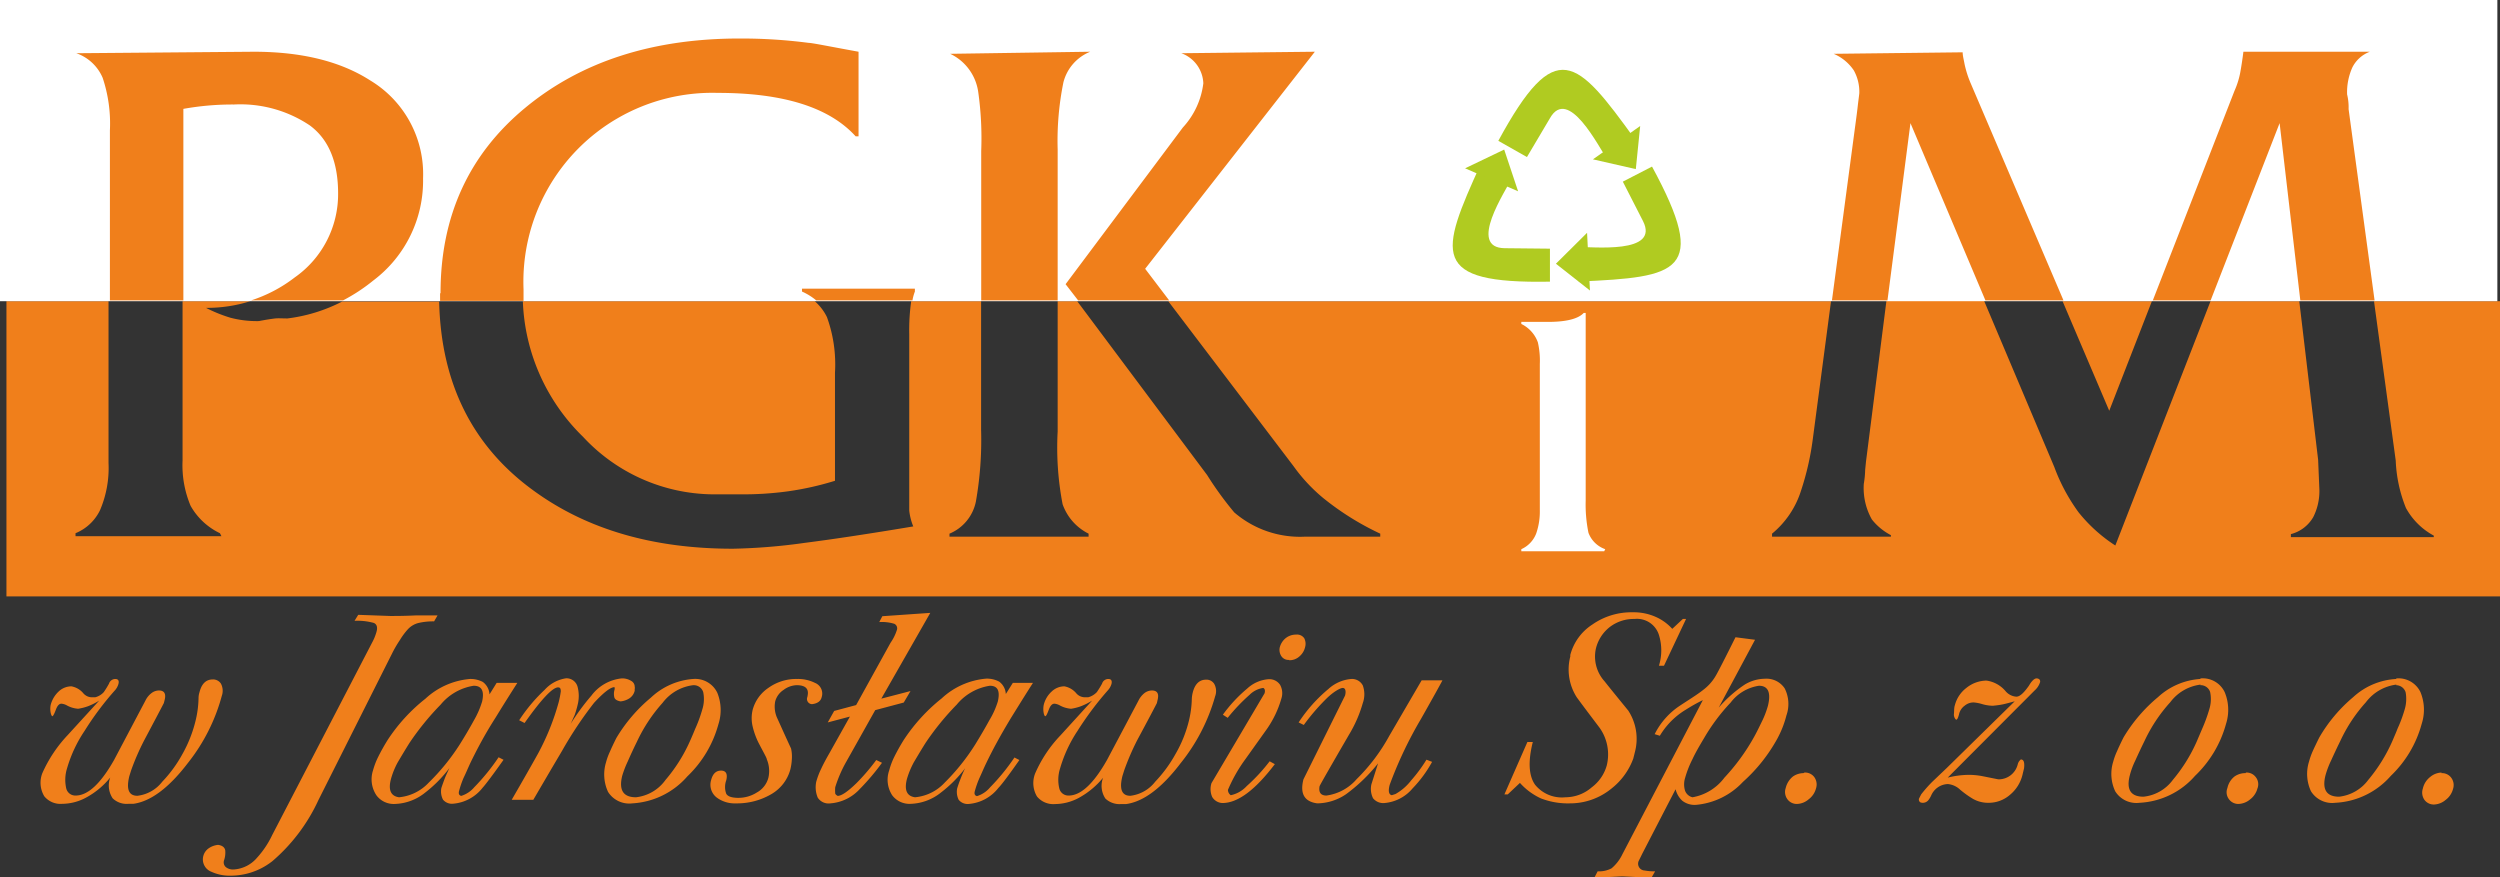
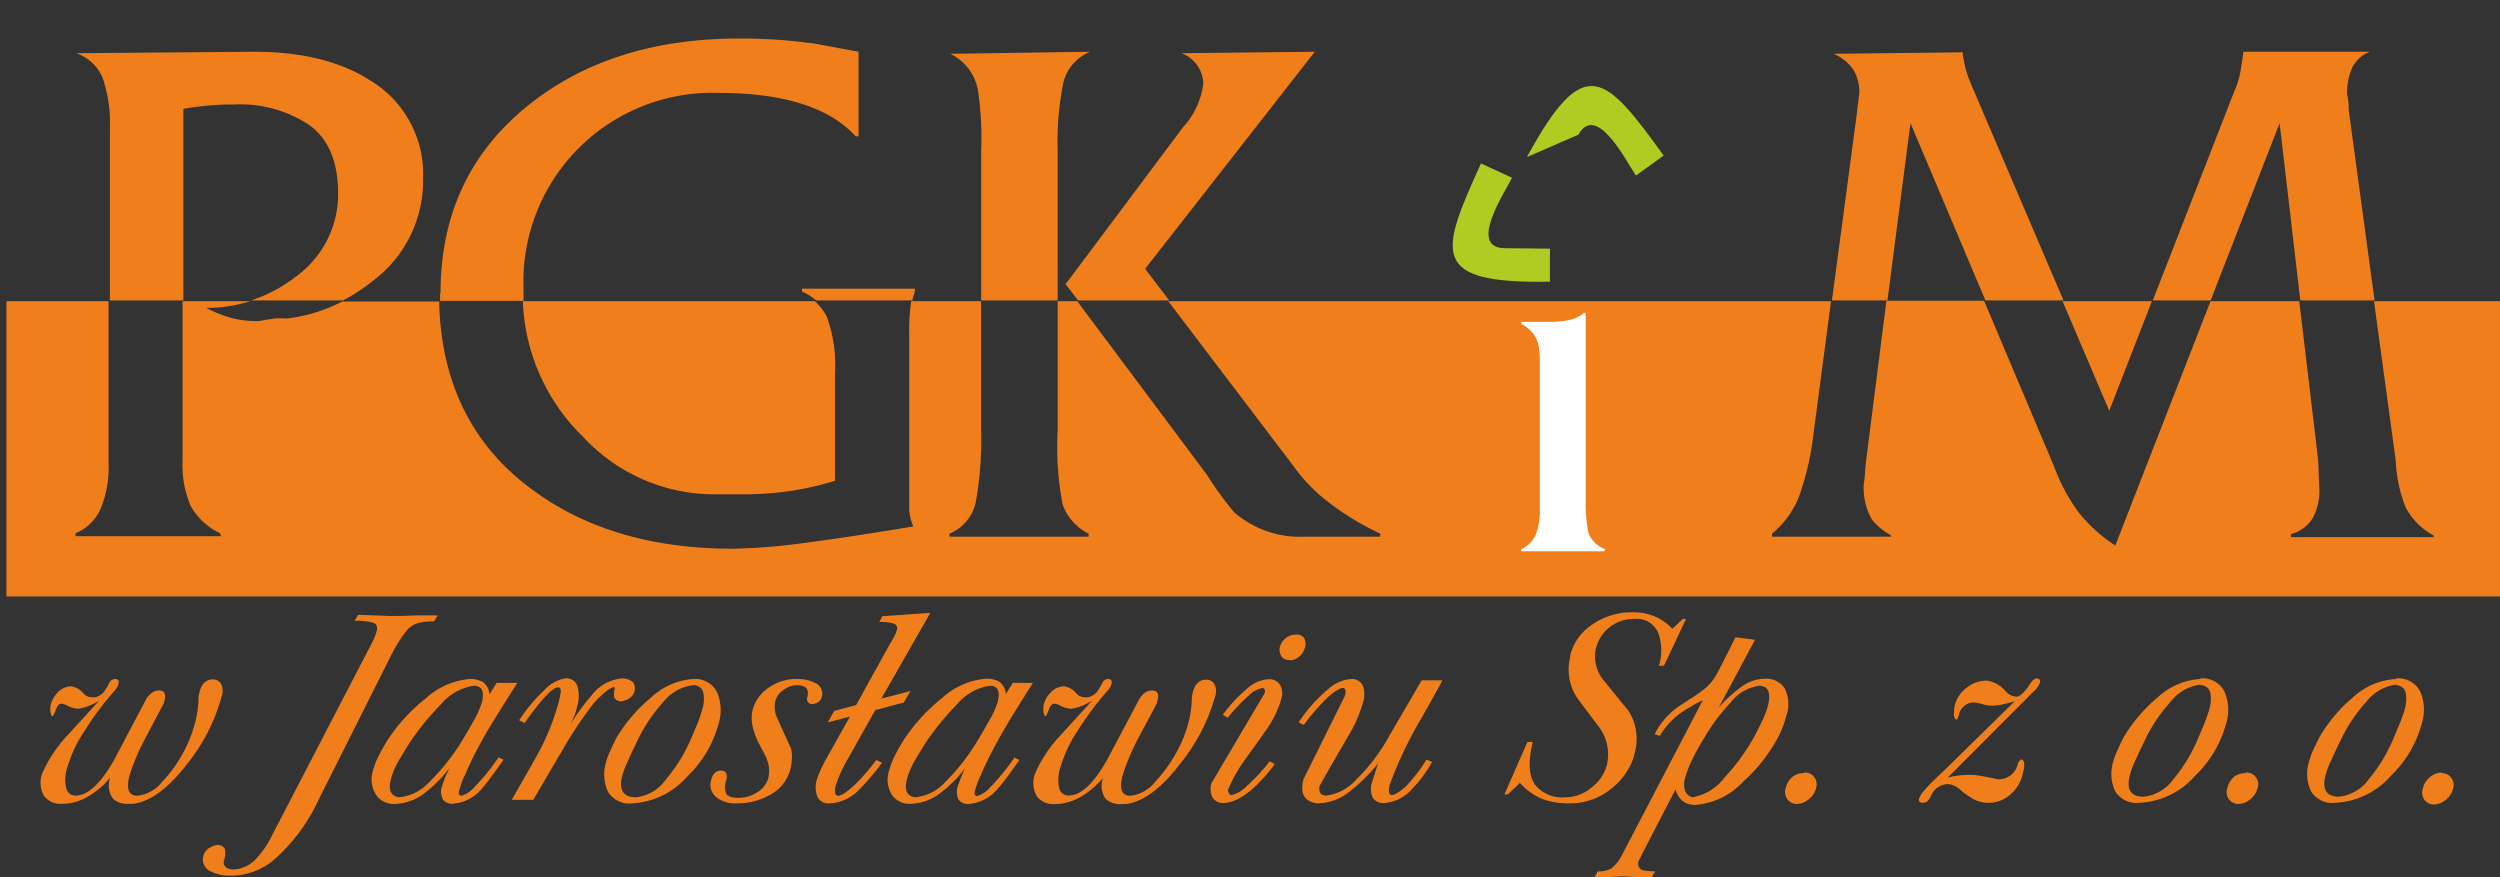
<svg xmlns="http://www.w3.org/2000/svg" viewBox="0 0 217.46 76.29">
  <rect x="0" y="0" width="217.46" height="76.29" fill="#333333" stroke="none" />
  <defs>
    <style>.cls-1,.cls-4{fill:#f07f1b;}.cls-1,.cls-3{fill-rule:evenodd;}.cls-2{fill:#fff;}.cls-3{fill:#b0cb21;}</style>
  </defs>
  <g id="Warstwa_2" data-name="Warstwa 2">
    <g id="Warstwa_1-2" data-name="Warstwa 1">
      <path class="cls-1" d="M179.41,26.2h7.77l-3.71,9.53Zm-133.93,0H70.87a4.35,4.35,0,0,1,1.06,1.38,12.07,12.07,0,0,1,.7,4.83v9.41a25.88,25.88,0,0,1-4.11.92A28.84,28.84,0,0,1,64.4,43H62a15.59,15.59,0,0,1-11.28-5A17.32,17.32,0,0,1,45.48,26.2ZM.56,26.2H9.44V40.28a9.33,9.33,0,0,1-.74,4.1,4.07,4.07,0,0,1-2.13,2v.26H19.26l-.13-.26A5.79,5.79,0,0,1,16.58,44a9.09,9.09,0,0,1-.7-3.94V26.2h5.89a12.55,12.55,0,0,1-3.85.58,12.67,12.67,0,0,0,2.13.86,9,9,0,0,0,2.46.29c.68-.13,1.16-.2,1.43-.23s.63,0,1.06,0a14.11,14.11,0,0,0,4.76-1.47H38.2q.24,10.67,8.22,16.45,6.94,5.06,17.35,5.05A51.06,51.06,0,0,0,70,47.22q3.76-.48,9.44-1.43a5,5,0,0,1-.35-1.38c0-.36,0-.78,0-1.25V29.08a17.81,17.81,0,0,1,.17-2.88h6.08V37.4a30.78,30.78,0,0,1-.45,6.21,3.85,3.85,0,0,1-2.3,2.81v.26H94.69v-.26a4.54,4.54,0,0,1-2.26-2.56A26.07,26.07,0,0,1,92,37.53V26.2H93.7L105,41.32a29.3,29.3,0,0,0,2.36,3.25,8.76,8.76,0,0,0,6.18,2.11h6.52v-.26a24.1,24.1,0,0,1-5-3.13,14.66,14.66,0,0,1-2.55-2.75L101.62,26.2h57.65l-1.6,12.1a24,24,0,0,1-1,4.35,7.92,7.92,0,0,1-2.53,3.77v.26h10.34v-.13a5.07,5.07,0,0,1-1.66-1.37,5.56,5.56,0,0,1-.7-3.09,8.22,8.22,0,0,0,.12-1.22l.07-.71,1.78-14h8.49l6.11,14.46a16.13,16.13,0,0,0,2.11,3.94A13.42,13.42,0,0,0,184,47.45l8.28-21.25H200L201.64,40l.11,2.62a5,5,0,0,1-.54,2.37,3.16,3.16,0,0,1-1.94,1.47v.26H211.7v-.13a6,6,0,0,1-2.42-2.4,12.23,12.23,0,0,1-.89-4.13L206.5,26.2h11V51.88H.56Z" />
-       <rect class="cls-2" width="217.23" height="26.2" />
      <path class="cls-1" d="M187.26,26.13l7.11-18.24a7.3,7.3,0,0,0,.48-1.5c.1-.53.2-1.17.29-1.89h11a2.79,2.79,0,0,0-1.53,1.38,5.29,5.29,0,0,0-.45,2.33,4.74,4.74,0,0,1,.13,1.28l2.26,16.64h-6.46l-1.8-15.42-6,15.42Zm-27.91,0,2-15c.13-.94.21-1.59.25-1.95s.09-.71.13-1.06a3.83,3.83,0,0,0-.48-2,4,4,0,0,0-1.75-1.44l11.22-.13c0,.3.1.65.16,1a9,9,0,0,0,.54,1.7l8.07,18.88H172.7l-6.52-15.42-2,15.42Zm-74,0v-13A28.83,28.83,0,0,0,85.09,8a4.34,4.34,0,0,0-2.44-3.32L94.83,4.5A3.91,3.91,0,0,0,92.5,7.16,25.43,25.43,0,0,0,92,13V26.13Zm7.34-1.41,10.2-13.63a6.9,6.9,0,0,0,1.78-3.84,2.9,2.9,0,0,0-1.91-2.62l11.61-.13L99.61,23.38l2.09,2.75H93.78ZM71,26.13a5.3,5.3,0,0,0-1.24-.77v-.25h9.82v.25a3.93,3.93,0,0,0-.21.77Zm-32.68-.64q0-10,7.34-16.09T64.48,3.35a45.34,45.34,0,0,1,5.87.38c.29,0,1.74.3,4.33.77v7.36h-.25Q71,8.08,62.44,8.08a16.43,16.43,0,0,0-16.9,17.09c0,.32,0,.64,0,1H38.28c0-.21,0-.42,0-.64Zm-28.76.64V11.35a12.53,12.53,0,0,0-.63-4.58A3.87,3.87,0,0,0,6.64,4.63L22.07,4.5q6.25,0,10.14,2.5a9.5,9.5,0,0,1,4.59,8.51,10.86,10.86,0,0,1-4.33,8.89,15.48,15.48,0,0,1-2.63,1.73h-8a12.45,12.45,0,0,0,3.8-2,8.84,8.84,0,0,0,3.77-7.3q0-4.1-2.46-5.92a10.83,10.83,0,0,0-6.6-1.82,24.18,24.18,0,0,0-4.4.38V26.13Z" />
      <path class="cls-2" d="M133.94,44.4V31.65a7.07,7.07,0,0,0-.17-1.87,2.84,2.84,0,0,0-1.44-1.6V28h2.3c1.6,0,2.64-.26,3.13-.78h.17V43.52a12.28,12.28,0,0,0,.24,2.82,2.39,2.39,0,0,0,1.46,1.43l-.09.18h-7.21v-.18a2.45,2.45,0,0,0,1.3-1.38,5.82,5.82,0,0,0,.31-2" />
      <path class="cls-3" d="M134.82,21.63V24.5c-10.48.19-9.59-2.4-6-10.28l2.7,1.24c-.55,1.17-3.91,6.11-.62,6.13Z" />
-       <path class="cls-3" d="M132.82,13.66l-2.49-1.41c5-9.21,6.81-7.16,11.89-.13l-2.41,1.74c-.75-1.06-3.4-6.42-5-3.56Z" />
-       <path class="cls-3" d="M141.16,15.8l2.54-1.31c5,9.21,2.29,9.61-6.37,10l-.15-3c1.3-.05,7.23.66,5.73-2.27Z" />
-       <polygon class="cls-3" points="138.05 20.25 135.34 22.94 138.3 25.27 138.05 20.25" />
-       <polygon class="cls-3" points="132.05 16.64 130.84 13.01 127.44 14.64 132.05 16.64" />
-       <polygon class="cls-3" points="138.56 13.86 142.29 14.71 142.67 10.96 138.56 13.86" />
+       <path class="cls-3" d="M132.82,13.66c5-9.21,6.81-7.16,11.89-.13l-2.41,1.74c-.75-1.06-3.4-6.42-5-3.56Z" />
      <path class="cls-4" d="M212.36,67.25a1,1,0,0,1,.85.39,1.07,1.07,0,0,1,.16,1,1.72,1.72,0,0,1-.64.94,1.64,1.64,0,0,1-1,.4,1,1,0,0,1-.83-.39,1.1,1.1,0,0,1-.15-1,1.76,1.76,0,0,1,.63-1,1.61,1.61,0,0,1,1-.39m-3.93-7.65a3.91,3.91,0,0,0-2.65,1.53,13.51,13.51,0,0,0-2.23,3.37c-.3.61-.57,1.19-.81,1.72a7.66,7.66,0,0,0-.48,1.27c-.31,1.24.09,1.86,1.19,1.86A3.67,3.67,0,0,0,206,67.84a14.12,14.12,0,0,0,2.08-3.34c.22-.51.38-.88.46-1.1a12.16,12.16,0,0,0,.62-1.66,3.21,3.21,0,0,0,.09-1.53A.88.88,0,0,0,208.43,59.6Zm0-.54a2.12,2.12,0,0,1,2.09,1.19,4,4,0,0,1,.11,2.76,9.8,9.8,0,0,1-2.69,4.53,6.86,6.86,0,0,1-4.83,2.34,2.17,2.17,0,0,1-2.11-1,3.56,3.56,0,0,1-.17-2.59,6.17,6.17,0,0,1,.32-.9c.15-.33.34-.73.57-1.19a13.24,13.24,0,0,1,2.95-3.51A6,6,0,0,1,208.42,59.06Zm-13.09,8.19a1,1,0,0,1,.85.39,1,1,0,0,1,.15,1,1.76,1.76,0,0,1-.63.94,1.66,1.66,0,0,1-1,.4,1,1,0,0,1-.83-.39,1,1,0,0,1-.15-1,1.74,1.74,0,0,1,.62-1A1.64,1.64,0,0,1,195.33,67.25Zm-3.94-7.65a3.89,3.89,0,0,0-2.64,1.53,13.52,13.52,0,0,0-2.24,3.37c-.3.61-.57,1.19-.81,1.72a6.68,6.68,0,0,0-.47,1.27c-.32,1.24.08,1.86,1.19,1.86A3.63,3.63,0,0,0,189,67.84a13.81,13.81,0,0,0,2.08-3.34l.47-1.1a13.27,13.27,0,0,0,.61-1.66,3,3,0,0,0,.09-1.53A.86.86,0,0,0,191.39,59.6Zm0-.54a2.11,2.11,0,0,1,2.09,1.19,4,4,0,0,1,.12,2.76,9.82,9.82,0,0,1-2.7,4.53,6.86,6.86,0,0,1-4.83,2.34,2.17,2.17,0,0,1-2.11-1,3.56,3.56,0,0,1-.17-2.59,5.28,5.28,0,0,1,.33-.9c.14-.33.33-.73.56-1.19a13.63,13.63,0,0,1,3-3.51A6,6,0,0,1,191.38,59.06Zm-22,8.63a7.79,7.79,0,0,1,1.82-.24,6.25,6.25,0,0,1,1.28.13l1.3.26a1.71,1.71,0,0,0,1.69-1.3.85.85,0,0,1,.12-.27,1.17,1.17,0,0,1,.15-.16c.25,0,.34.25.28.77l-.13.54a3.26,3.26,0,0,1-1.11,1.78,2.81,2.81,0,0,1-1.85.68,2.66,2.66,0,0,1-1.35-.34,8.38,8.38,0,0,1-1.12-.8,1.78,1.78,0,0,0-1.07-.49,1.64,1.64,0,0,0-1.45,1,2.07,2.07,0,0,1-.25.41.61.61,0,0,1-.49.22c-.23,0-.34-.11-.33-.34l.2-.39A11.4,11.4,0,0,1,168.08,68l1.28-1.22L175.25,61c-.39.11-.73.2-1,.26s-.59.1-.91.13a3.5,3.5,0,0,1-.94-.15,3.42,3.42,0,0,0-.74-.14,1.21,1.21,0,0,0-.76.28,1.25,1.25,0,0,0-.5.77v0c-.07.27-.14.41-.21.45s-.26-.23-.23-.49,0-.51.08-.76a2.77,2.77,0,0,1,1-1.51,2.84,2.84,0,0,1,1.75-.64,2.64,2.64,0,0,1,1.67.93,1.35,1.35,0,0,0,.93.47c.32,0,.68-.37,1.09-.95.25-.43.48-.64.67-.64s.36.12.3.34a1.62,1.62,0,0,1-.47.71Zm-12.46-.44a1,1,0,0,1,.85.39,1.1,1.1,0,0,1,.15,1,1.72,1.72,0,0,1-.64.94,1.62,1.62,0,0,1-1,.4,1,1,0,0,1-.83-.39,1.07,1.07,0,0,1-.16-1,1.82,1.82,0,0,1,.63-1A1.64,1.64,0,0,1,156.87,67.25ZM153,59.65a3.8,3.8,0,0,0-2.46,1.46,16.78,16.78,0,0,0-2.31,3.09c-.45.75-.79,1.35-1,1.81a9,9,0,0,0-.66,1.68,1.89,1.89,0,0,0,0,1.08.91.91,0,0,0,.65.58A4.42,4.42,0,0,0,150,67.64a17.89,17.89,0,0,0,2.6-3.58c.26-.47.51-1,.72-1.43a7.84,7.84,0,0,0,.46-1.23C154.07,60.23,153.79,59.65,153,59.65Zm-.34-4-3.16,5.9a11.14,11.14,0,0,1,2.26-2,3.45,3.45,0,0,1,1.75-.51,1.9,1.9,0,0,1,1.73.84,3,3,0,0,1,.15,2.35,8.69,8.69,0,0,1-.78,2,14.2,14.2,0,0,1-3,3.78,6.35,6.35,0,0,1-4.09,2,1.75,1.75,0,0,1-1.19-.36,2,2,0,0,1-.58-1l-2.9,5.61-.31.63a.59.59,0,0,0,.52.83,4.47,4.47,0,0,0,.91.07l-.32.56-2.55-.12-2.42.12.29-.56a2.31,2.31,0,0,0,1.21-.26,3.64,3.64,0,0,0,.94-1.22l7-13.41a14.9,14.9,0,0,0-1.48.83A6.57,6.57,0,0,0,144.38,64l-.45-.14a6.39,6.39,0,0,1,2.14-2.44c.86-.57,1.57-1,2.12-1.44a4.08,4.08,0,0,0,1.06-1.21c.19-.32.76-1.43,1.71-3.34Zm-6-1.81-1.92,4.07h-.44a4.5,4.5,0,0,0,0-2.68,2,2,0,0,0-2.13-1.39,3.42,3.42,0,0,0-2.17.72,3.38,3.38,0,0,0-1.19,1.89,3.21,3.21,0,0,0,.75,2.8c.69.87,1.39,1.72,2.08,2.57a4.5,4.5,0,0,1,.57,3.6l-.14.56a5.88,5.88,0,0,1-1.92,2.63,5.68,5.68,0,0,1-3.61,1.27,6.52,6.52,0,0,1-2.5-.43,5.57,5.57,0,0,1-1.83-1.35l-1.06,1h-.29l2-4.56h.47c-.42,1.68-.36,2.91.19,3.71a3,3,0,0,0,2.65,1.1,3.5,3.5,0,0,0,2.28-.86,3.58,3.58,0,0,0,1.31-1.9,4,4,0,0,0-.61-3.27c-.67-.89-1.35-1.78-2-2.67a4.49,4.49,0,0,1-.56-3.54l0-.14a4.51,4.51,0,0,1,1.91-2.64A5.92,5.92,0,0,1,142,53.26a4.7,4.7,0,0,1,2,.39,4.24,4.24,0,0,1,1.46,1.05l.92-.86ZM119.87,66.4a14.53,14.53,0,0,1-2.78,2.68,4.54,4.54,0,0,1-2.51.8c-1.12-.15-1.52-.84-1.2-2.09L117,60.5c.11-.44,0-.66-.2-.66s-.73.28-1.32.83a18.58,18.58,0,0,0-2.07,2.39l-.45-.22a13.14,13.14,0,0,1,2.58-2.9,3.36,3.36,0,0,1,2-.88,1.06,1.06,0,0,1,1,.56,2.25,2.25,0,0,1,0,1.54,11.2,11.2,0,0,1-1.2,2.75q-2.49,4.29-2.56,4.48-.14.81.6.81A4.22,4.22,0,0,0,118,67.78,16.21,16.21,0,0,0,120.85,64l2.81-4.82h1.81c-.22.42-.84,1.54-1.87,3.36a35.13,35.13,0,0,0-2.72,5.73q-.21.81.18.9l.32-.1a4.53,4.53,0,0,0,1.37-1.19,12.87,12.87,0,0,0,1.33-1.8l.49.19a10.81,10.81,0,0,1-1.7,2.31,3.58,3.58,0,0,1-2.44,1.27,1.13,1.13,0,0,1-1-.42,1.83,1.83,0,0,1-.14-1.21Zm-7.73-9a.74.74,0,0,1-.68-.32,1,1,0,0,1-.15-.73,1.53,1.53,0,0,1,.51-.83,1.43,1.43,0,0,1,.92-.32.76.76,0,0,1,.71.32,1.06,1.06,0,0,1,.07.78,1.5,1.5,0,0,1-.47.78A1.29,1.29,0,0,1,112.14,57.43Zm-5.77,4.77a12.46,12.46,0,0,1,2.11-2.27,3.07,3.07,0,0,1,1.86-.82,1.12,1.12,0,0,1,1,.48,1.49,1.49,0,0,1,.12,1.2,8.9,8.9,0,0,1-1.28,2.68l-1.84,2.58a13.23,13.23,0,0,0-1.53,2.69.63.63,0,0,0,.09.3.61.61,0,0,0,.16.16,2.61,2.61,0,0,0,1.38-.79,15.54,15.54,0,0,0,2-2.16l.45.25c-1.71,2.25-3.22,3.38-4.56,3.38a1.08,1.08,0,0,1-.89-.53,1.7,1.7,0,0,1-.06-1.2L110,60.3c.07-.26,0-.41-.12-.46a2.12,2.12,0,0,0-1.19.6,16.27,16.27,0,0,0-1.9,2ZM95,60.94a5.58,5.58,0,0,1-1,.5,4.39,4.39,0,0,1-.83.21,2.4,2.4,0,0,1-1-.3,1.14,1.14,0,0,0-.45-.14c-.2,0-.36.17-.49.52s-.22.54-.3.57-.24-.38-.15-.95a2.3,2.3,0,0,1,.69-1.19,1.61,1.61,0,0,1,1.11-.46,1.76,1.76,0,0,1,1.06.63,1,1,0,0,0,.66.32h.36a1.58,1.58,0,0,0,.75-.45,8.41,8.41,0,0,0,.45-.73.57.57,0,0,1,.54-.41c.26,0,.35.15.28.44a1.45,1.45,0,0,1-.28.51,27.78,27.78,0,0,0-2.67,3.56,11.84,11.84,0,0,0-1.52,3.27,3.25,3.25,0,0,0-.07,1.73.81.81,0,0,0,.82.63q1.58,0,3.33-3.09l2.74-5.17a1.9,1.9,0,0,1,.53-.66,1.09,1.09,0,0,1,.63-.22c.48,0,.64.28.5.83l-.06.27c-.23.45-.8,1.53-1.72,3.24A22.16,22.16,0,0,0,97.79,67l-.16.51q-.42,1.71.69,1.71A3.19,3.19,0,0,0,100.48,68a11.73,11.73,0,0,0,1.78-2.43,10.92,10.92,0,0,0,1.14-2.81,8.93,8.93,0,0,0,.27-2,2.75,2.75,0,0,1,.08-.52c.19-.75.58-1.12,1.16-1.12a.79.79,0,0,1,.71.37,1.29,1.29,0,0,1,.08,1.07,16.28,16.28,0,0,1-3,5.82c-1.64,2.16-3.23,3.35-4.74,3.56h-.44a1.78,1.78,0,0,1-1.37-.48,2,2,0,0,1-.2-1.81,7.16,7.16,0,0,1-2.07,1.73,4.42,4.42,0,0,1-2.11.56,1.83,1.83,0,0,1-1.57-.66,2.29,2.29,0,0,1-.16-2,11.3,11.3,0,0,1,2.2-3.31ZM86.1,59.65a4.64,4.64,0,0,0-2.88,1.64,23.48,23.48,0,0,0-2.71,3.33c-.44.7-.76,1.25-1,1.65a7.25,7.25,0,0,0-.63,1.52c-.23.94,0,1.46.71,1.56a4,4,0,0,0,2.58-1.27,18.66,18.66,0,0,0,2.67-3.34c.46-.75.87-1.45,1.23-2.11A7.13,7.13,0,0,0,86.8,61C87,60.1,86.79,59.65,86.1,59.65Zm2-.25h1.75c-.78,1.22-1.4,2.23-1.88,3C87,64,86.31,65.29,85.81,66.33c-.24.49-.45,1-.62,1.36a8.3,8.3,0,0,0-.4,1.14c-.06.23,0,.37.19.42a2.39,2.39,0,0,0,1.14-.76,18.26,18.26,0,0,0,2.12-2.6l.43.22q-1.4,2-1.83,2.43a3.63,3.63,0,0,1-2.57,1.39,1,1,0,0,1-.88-.36,1.57,1.57,0,0,1-.13-1c.08-.25.16-.49.26-.74a10.35,10.35,0,0,1,.43-1,11.11,11.11,0,0,1-2.08,2.09,4.43,4.43,0,0,1-2.64,1,1.88,1.88,0,0,1-1.62-.74A2.47,2.47,0,0,1,77.35,67a6.23,6.23,0,0,1,.45-1.19c.22-.44.49-.93.82-1.46a15.5,15.5,0,0,1,3.29-3.6,6.5,6.5,0,0,1,3.87-1.72,2.28,2.28,0,0,1,1.13.26,1.42,1.42,0,0,1,.58,1.08ZM73.93,62.33,72,62.84l.56-1,1.91-.51,3-5.43A4,4,0,0,0,78,54.84a.44.44,0,0,0-.21-.58,3.72,3.72,0,0,0-1.31-.15l.27-.51,4.17-.29-4.26,7.46,2.54-.66-.59,1-2.48.66-1.57,2.8-1,1.78a11.41,11.41,0,0,0-.91,2.13,3.47,3.47,0,0,0,0,.52c0,.07.08.15.21.23.34,0,.89-.38,1.65-1.12a17.82,17.82,0,0,0,1.71-2l.5.24a20,20,0,0,1-1.94,2.29,3.85,3.85,0,0,1-2.55,1.24,1.12,1.12,0,0,1-1.1-.5A2.34,2.34,0,0,1,71,68a6.58,6.58,0,0,1,.42-1.11c.19-.41.43-.86.7-1.33Zm-3.7-1.73c.17-.67-.14-1-.94-1a2,2,0,0,0-1.13.41,1.72,1.72,0,0,0-.73,1,2.41,2.41,0,0,0,.2,1.51c.39.86.78,1.73,1.18,2.59a3.19,3.19,0,0,1,.07.89,4.79,4.79,0,0,1-.12.88,3.55,3.55,0,0,1-1.67,2.2,5.89,5.89,0,0,1-3.08.8,2.61,2.61,0,0,1-1.63-.48,1.4,1.4,0,0,1-.52-1.56c.14-.54.43-.81.86-.81s.59.29.45.85a1.71,1.71,0,0,0,0,1.16c.13.24.49.36,1.06.36a3,3,0,0,0,1.61-.47,2.06,2.06,0,0,0,1-1.29,2.62,2.62,0,0,0-.14-1.59c0-.12-.29-.61-.73-1.46a6.65,6.65,0,0,1-.5-1.39,3.13,3.13,0,0,1,0-1.46,3.35,3.35,0,0,1,1.36-1.9,4.14,4.14,0,0,1,2.51-.78,3.29,3.29,0,0,1,1.55.34,1,1,0,0,1,.58,1.25c-.08.34-.36.54-.83.6a.45.45,0,0,1-.4-.65Zm-9.93-1a3.92,3.92,0,0,0-2.66,1.53,13.79,13.79,0,0,0-2.23,3.37c-.3.61-.57,1.19-.8,1.72a8.94,8.94,0,0,0-.49,1.27c-.3,1.24.09,1.86,1.2,1.86a3.65,3.65,0,0,0,2.57-1.51A13.81,13.81,0,0,0,60,64.5c.23-.51.38-.88.47-1.1a11.81,11.81,0,0,0,.61-1.66,3,3,0,0,0,.09-1.53A.86.86,0,0,0,60.3,59.6Zm0-.54a2.13,2.13,0,0,1,2.09,1.19A4,4,0,0,1,62.49,63a9.82,9.82,0,0,1-2.7,4.53A6.86,6.86,0,0,1,55,69.88a2.18,2.18,0,0,1-2.11-1,3.61,3.61,0,0,1-.17-2.59,5.28,5.28,0,0,1,.33-.9c.14-.33.33-.73.56-1.19a13.63,13.63,0,0,1,3-3.51A6,6,0,0,1,60.29,59.06Zm-10.72,4a19.87,19.87,0,0,1,1.86-2.55,3.77,3.77,0,0,1,2.64-1.5,1.46,1.46,0,0,1,.81.21.58.58,0,0,1,.32.52.41.41,0,0,1,0,.19,1.13,1.13,0,0,0,0,.15,1.11,1.11,0,0,1-.44.65,1.74,1.74,0,0,1-.79.28c-.28-.05-.46-.15-.53-.31a1.25,1.25,0,0,1,0-.69.4.4,0,0,0,0-.24.05.05,0,0,1,0,0c-.34,0-.94.46-1.78,1.37a34,34,0,0,0-2.78,4.17q-1.26,2.13-2.5,4.26H44.51c1.33-2.3,2.08-3.64,2.28-4a21.22,21.22,0,0,0,1.81-4.5,9,9,0,0,0,.18-.92c0-.24-.05-.36-.23-.36q-.73,0-2.92,3.1l-.47-.24A14.43,14.43,0,0,1,47.38,60a3.11,3.11,0,0,1,1.87-1,1,1,0,0,1,1,.78,3.12,3.12,0,0,1,0,1.51,8.8,8.8,0,0,1-.26.9C49.87,62.45,49.75,62.73,49.57,63.11ZM41.2,59.65a4.65,4.65,0,0,0-2.87,1.64,23.48,23.48,0,0,0-2.71,3.33c-.44.7-.76,1.25-1,1.65A6.66,6.66,0,0,0,34,67.79c-.24.94,0,1.46.71,1.56a4.05,4.05,0,0,0,2.58-1.27A18.68,18.68,0,0,0,40,64.74c.47-.75.88-1.45,1.24-2.11a7.61,7.61,0,0,0,.7-1.62C42.14,60.1,41.9,59.65,41.2,59.65Zm2-.25H45c-.78,1.22-1.41,2.23-1.88,3-1,1.56-1.67,2.87-2.18,3.91-.23.49-.44,1-.62,1.36a8.14,8.14,0,0,0-.39,1.14c-.06.23,0,.37.19.42a2.44,2.44,0,0,0,1.14-.76,18.29,18.29,0,0,0,2.11-2.6l.43.22c-.93,1.31-1.54,2.12-1.82,2.43a3.63,3.63,0,0,1-2.57,1.39,1,1,0,0,1-.88-.36,1.57,1.57,0,0,1-.14-1c.08-.25.17-.49.26-.74s.24-.56.44-1A11.14,11.14,0,0,1,37,68.93a4.4,4.4,0,0,1-2.63,1,1.88,1.88,0,0,1-1.62-.74A2.5,2.5,0,0,1,32.45,67a6.34,6.34,0,0,1,.46-1.19c.22-.44.49-.93.82-1.46A15.07,15.07,0,0,1,37,60.78a6.5,6.5,0,0,1,3.87-1.72,2.28,2.28,0,0,1,1.13.26,1.45,1.45,0,0,1,.58,1.08ZM32.38,55.87a4.33,4.33,0,0,0,.38-.95c.1-.39,0-.64-.26-.74A5.41,5.41,0,0,0,30.84,54l.32-.52,2.78.1c.46,0,1.21,0,2.26-.05l1.86,0-.3.52a5.55,5.55,0,0,0-1.32.13,1.87,1.87,0,0,0-1,.6,6,6,0,0,0-.66.9,10.25,10.25,0,0,0-.69,1.19L27.7,69.59a15.55,15.55,0,0,1-4,5.31,5.87,5.87,0,0,1-3.62,1.27,3.82,3.82,0,0,1-1.69-.34,1.15,1.15,0,0,1-.7-1.39,1.18,1.18,0,0,1,.46-.65,1.74,1.74,0,0,1,.82-.3c.35.05.56.2.62.46a2.06,2.06,0,0,1-.1.88.55.55,0,0,0,.16.6,1,1,0,0,0,.69.2,2.89,2.89,0,0,0,2-1,8.09,8.09,0,0,0,1.34-2ZM8.63,60.94a5.52,5.52,0,0,1-1,.5,4.59,4.59,0,0,1-.83.21,2.36,2.36,0,0,1-1-.3,1.17,1.17,0,0,0-.46-.14c-.19,0-.35.17-.48.52s-.23.54-.3.57-.25-.38-.16-.95a2.44,2.44,0,0,1,.69-1.19,1.62,1.62,0,0,1,1.12-.46,1.76,1.76,0,0,1,1.06.63,1,1,0,0,0,.65.32h.37a1.5,1.5,0,0,0,.74-.45,8.41,8.41,0,0,0,.45-.73.58.58,0,0,1,.54-.41c.26,0,.36.15.28.44a1.41,1.41,0,0,1-.27.51,26,26,0,0,0-2.67,3.56,11.62,11.62,0,0,0-1.53,3.27,3.35,3.35,0,0,0-.07,1.73.81.81,0,0,0,.82.63q1.59,0,3.34-3.09l2.73-5.17a1.81,1.81,0,0,1,.54-.66,1.07,1.07,0,0,1,.63-.22c.47,0,.64.28.5.83l-.07.27q-.35.68-1.71,3.24A20.9,20.9,0,0,0,11.41,67l-.16.51c-.28,1.14-.05,1.71.7,1.71A3.19,3.19,0,0,0,14.11,68a11.35,11.35,0,0,0,1.77-2.43A11.33,11.33,0,0,0,17,62.74a8.93,8.93,0,0,0,.27-2,1.72,1.72,0,0,1,.08-.52c.19-.75.57-1.12,1.16-1.12a.81.81,0,0,1,.71.37,1.33,1.33,0,0,1,.07,1.07,16.08,16.08,0,0,1-2.94,5.82q-2.47,3.24-4.75,3.56h-.44a1.74,1.74,0,0,1-1.36-.48,2,2,0,0,1-.21-1.81,6.91,6.91,0,0,1-2.07,1.73,4.42,4.42,0,0,1-2.11.56,1.81,1.81,0,0,1-1.56-.66,2.29,2.29,0,0,1-.17-2,11.73,11.73,0,0,1,2.2-3.31Z" />
    </g>
  </g>
</svg>